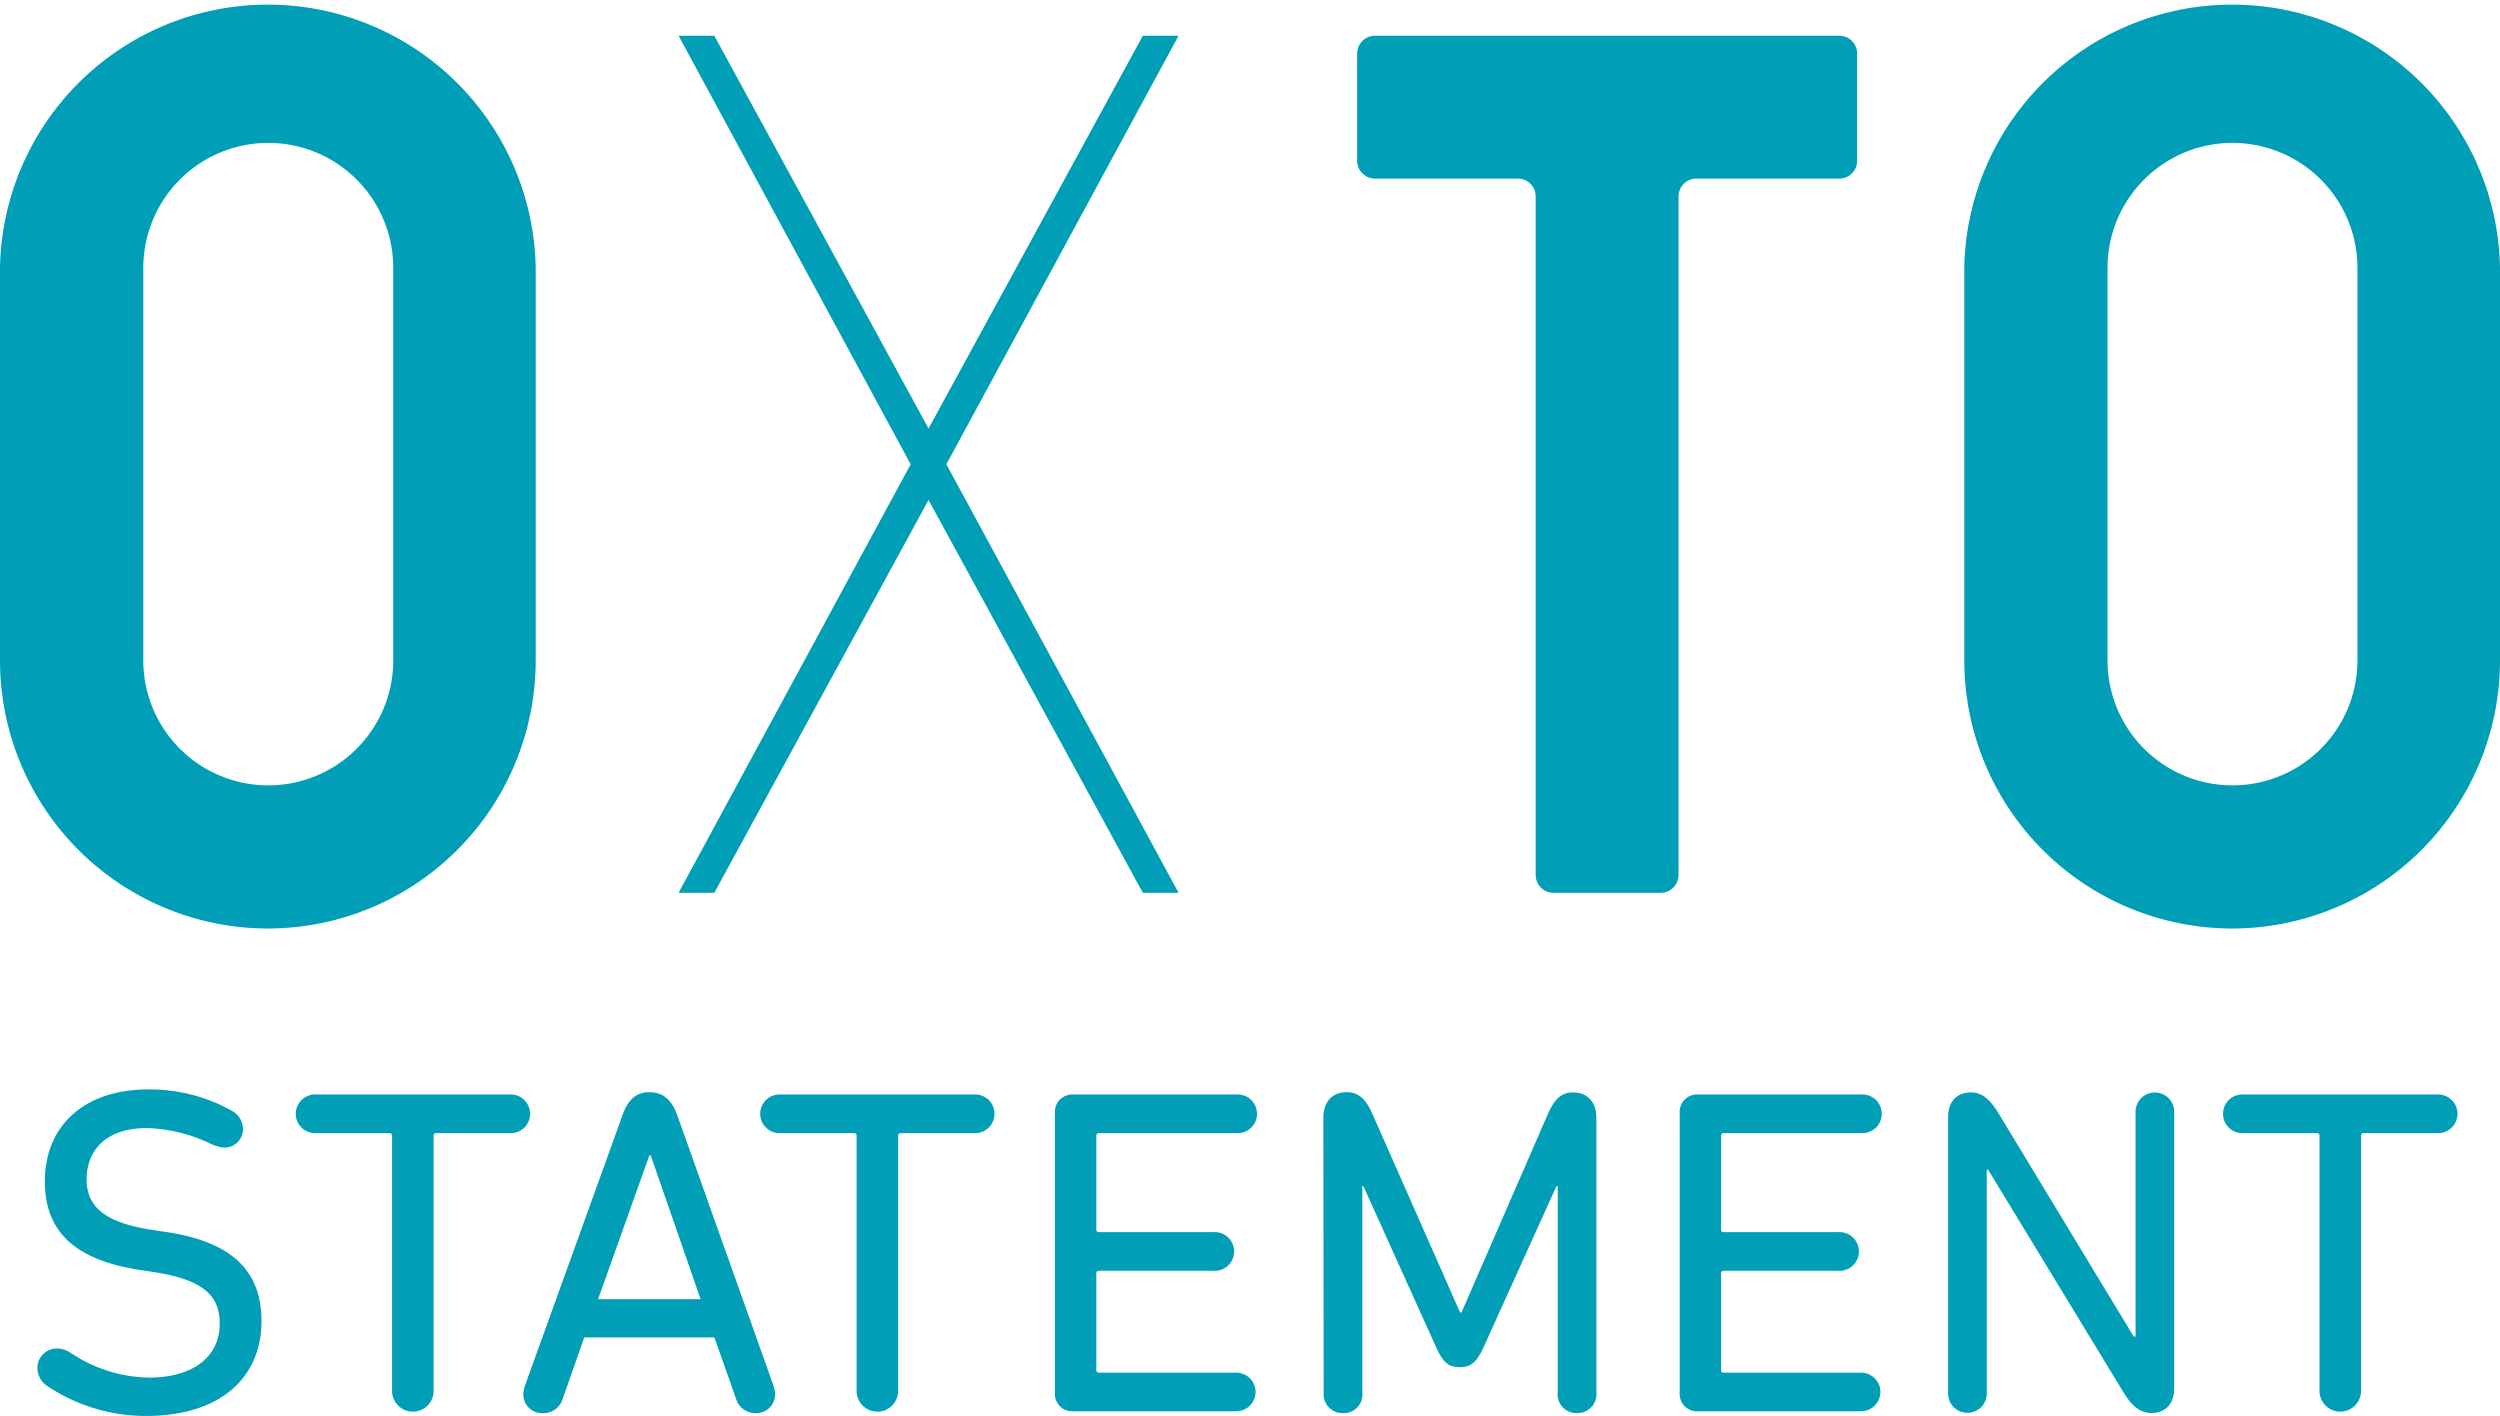
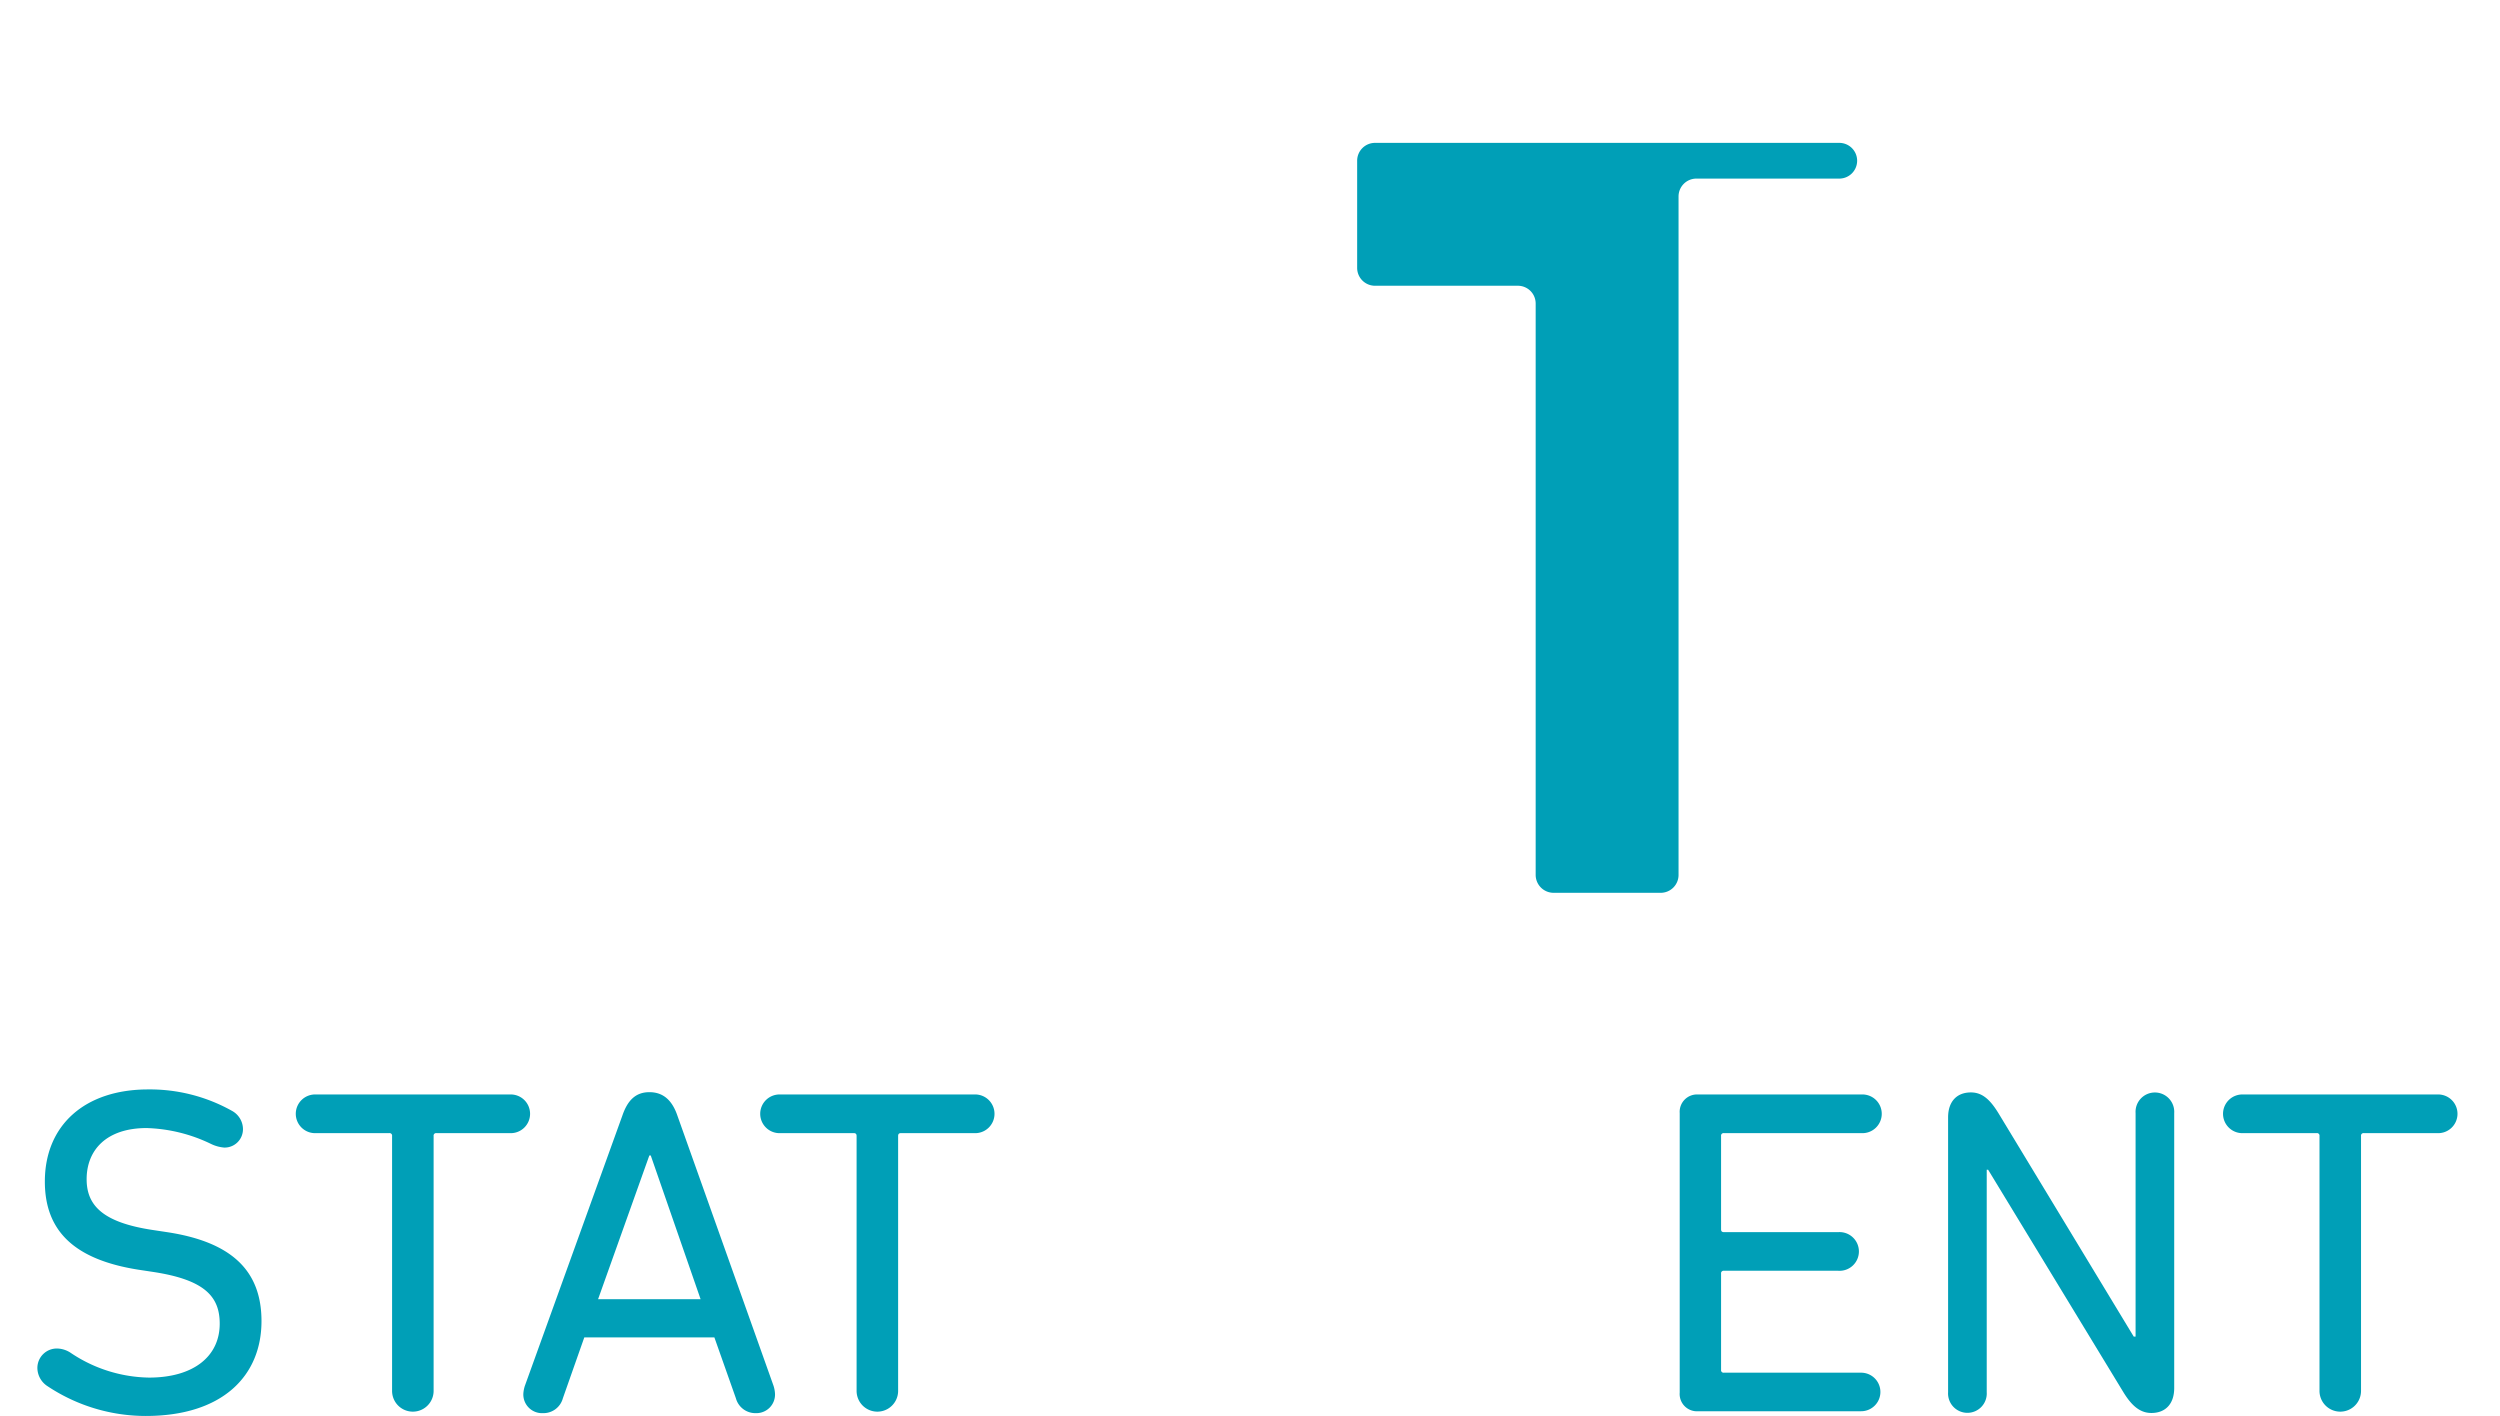
<svg xmlns="http://www.w3.org/2000/svg" viewBox="0 0 300.96 170.46">
  <defs>
    <style>.cls-1{fill:#009fb7;}</style>
  </defs>
  <title>アセット 1</title>
  <g id="レイヤー_2" data-name="レイヤー 2">
    <g id="レイヤー_1-2" data-name="レイヤー 1">
      <path class="cls-1" d="M5.73,166.88a2.64,2.64,0,0,1-1.23-2.19,2.34,2.34,0,0,1,2.41-2.35,3.07,3.07,0,0,1,1.57.5,17.33,17.33,0,0,0,9.46,3c5.38,0,8.51-2.57,8.51-6.49,0-3.25-1.79-5.27-7.95-6.22l-1.85-.28C9,151.64,5.4,148.23,5.4,142.24c0-6.78,4.81-11.09,12.43-11.09a20.2,20.2,0,0,1,10.08,2.57,2.53,2.53,0,0,1,1.34,2.19A2.21,2.21,0,0,1,27,138.15a4.48,4.48,0,0,1-1.62-.45,19,19,0,0,0-7.73-1.9c-4.82,0-7.22,2.63-7.22,6.16,0,3.19,2,5.2,7.89,6.1l1.85.28c7.67,1.18,11.31,4.59,11.31,10.7,0,6.6-4.7,11.42-13.94,11.42A21.35,21.35,0,0,1,5.73,166.88Z" />
      <path class="cls-1" d="M61.33,131.76a2.33,2.33,0,1,1,0,4.65H52.54a.3.3,0,0,0-.34.34v30.69a2.5,2.5,0,1,1-5,0V136.75a.3.3,0,0,0-.34-.34H38.09a2.33,2.33,0,1,1,0-4.65Z" />
      <path class="cls-1" d="M63.23,166.71l11.7-32.43c.62-1.79,1.57-2.8,3.25-2.8s2.74,1,3.36,2.8l11.54,32.43a3.65,3.65,0,0,1,.22,1.12A2.24,2.24,0,0,1,91,170.12a2.43,2.43,0,0,1-2.41-1.79L86,161H70.34l-2.58,7.33a2.42,2.42,0,0,1-2.4,1.79A2.25,2.25,0,0,1,63,167.83,3.66,3.66,0,0,1,63.23,166.71ZM84.34,156.4l-6-17.3h-.17L72,156.4Z" />
      <path class="cls-1" d="M117.24,131.76a2.33,2.33,0,1,1,0,4.65h-8.79c-.22,0-.33.11-.33.34v30.69a2.5,2.5,0,1,1-5,0V136.75c0-.23-.11-.34-.33-.34H94a2.33,2.33,0,1,1,0-4.65Z" />
-       <path class="cls-1" d="M127,134a2.09,2.09,0,0,1,2.24-2.24h19.6a2.33,2.33,0,1,1,0,4.65H132.31c-.22,0-.33.11-.33.34V148a.29.29,0,0,0,.33.33h13.78a2.33,2.33,0,1,1,0,4.65H132.31c-.22,0-.33.11-.33.34v11.59a.3.3,0,0,0,.33.34h16.52a2.32,2.32,0,1,1,0,4.64h-19.6A2.08,2.08,0,0,1,127,167.6Z" />
-       <path class="cls-1" d="M159.31,134.56c0-1.9,1.06-3.08,2.8-3.08,1.51,0,2.35.9,3.14,2.69L175.77,158h.17l10.36-23.8c.79-1.79,1.57-2.69,3.08-2.69,1.74,0,2.8,1.18,2.8,3.08v33a2.28,2.28,0,0,1-2.35,2.52,2.24,2.24,0,0,1-2.3-2.52V142.8h-.16l-8.74,19.32c-.9,2-1.62,2.46-2.91,2.46s-2-.5-2.86-2.46l-8.73-19.32H164v24.8a2.24,2.24,0,0,1-2.3,2.52,2.28,2.28,0,0,1-2.35-2.52Z" />
      <path class="cls-1" d="M202.21,134a2.09,2.09,0,0,1,2.24-2.24h19.6a2.33,2.33,0,1,1,0,4.65H207.53a.3.3,0,0,0-.34.34V148c0,.22.11.33.34.33H221.3a2.33,2.33,0,1,1,0,4.65H207.53a.3.3,0,0,0-.34.34v11.59a.3.3,0,0,0,.34.34h16.52a2.32,2.32,0,1,1,0,4.64h-19.6a2.08,2.08,0,0,1-2.24-2.24Z" />
      <path class="cls-1" d="M234.52,134.51c0-1.85,1-3,2.75-3,1.45,0,2.4,1,3.36,2.58l16.24,26.82h.22V134a2.33,2.33,0,1,1,4.65,0v33.1c0,1.85-1,3-2.75,3-1.45,0-2.46-1-3.41-2.57l-16.24-26.71h-.17V167.6a2.33,2.33,0,1,1-4.65,0Z" />
      <path class="cls-1" d="M293.36,131.76a2.33,2.33,0,1,1,0,4.65h-8.79a.3.3,0,0,0-.34.34v30.69a2.5,2.5,0,1,1-5,0V136.75a.3.3,0,0,0-.34-.34h-8.79a2.33,2.33,0,1,1,0-4.65Z" />
-       <path class="cls-1" d="M32.25,111.78A32.28,32.28,0,0,1,0,79.54V32.24a32.25,32.25,0,0,1,64.49,0v47.3A32.27,32.27,0,0,1,32.25,111.78Zm0-94.58a15.06,15.06,0,0,0-15,15v47.3a15,15,0,1,0,30.09,0V32.24A15.05,15.05,0,0,0,32.25,17.2Z" />
-       <path class="cls-1" d="M268.71,111.78a32.27,32.27,0,0,1-32.24-32.24V32.24a32.25,32.25,0,0,1,64.49,0v47.3A32.28,32.28,0,0,1,268.71,111.78Zm0-94.58a15.06,15.06,0,0,0-15,15v47.3a15,15,0,1,0,30.09,0V32.24A15.06,15.06,0,0,0,268.71,17.2Z" />
-       <polygon class="cls-1" points="113.93 55.89 141.88 4.3 137.58 4.3 111.78 51.59 85.99 4.3 81.69 4.3 109.63 55.89 81.69 107.48 85.99 107.48 111.78 60.19 137.58 107.48 141.88 107.48 113.93 55.89" />
-       <path class="cls-1" d="M184.87,105.33a2.16,2.16,0,0,0,2.16,2.15h12.89a2.15,2.15,0,0,0,2.15-2.15V23.65a2.15,2.15,0,0,1,2.15-2.15h17.2a2.15,2.15,0,0,0,2.15-2.15V6.45a2.15,2.15,0,0,0-2.15-2.15H165.53a2.15,2.15,0,0,0-2.15,2.15v12.9a2.15,2.15,0,0,0,2.15,2.15h17.2a2.14,2.14,0,0,1,2.14,2.15Z" />
+       <path class="cls-1" d="M184.87,105.33a2.16,2.16,0,0,0,2.16,2.15h12.89a2.15,2.15,0,0,0,2.15-2.15V23.65a2.15,2.15,0,0,1,2.15-2.15h17.2a2.15,2.15,0,0,0,2.15-2.15a2.15,2.15,0,0,0-2.15-2.15H165.53a2.15,2.15,0,0,0-2.15,2.15v12.9a2.15,2.15,0,0,0,2.15,2.15h17.2a2.14,2.14,0,0,1,2.14,2.15Z" />
    </g>
  </g>
</svg>